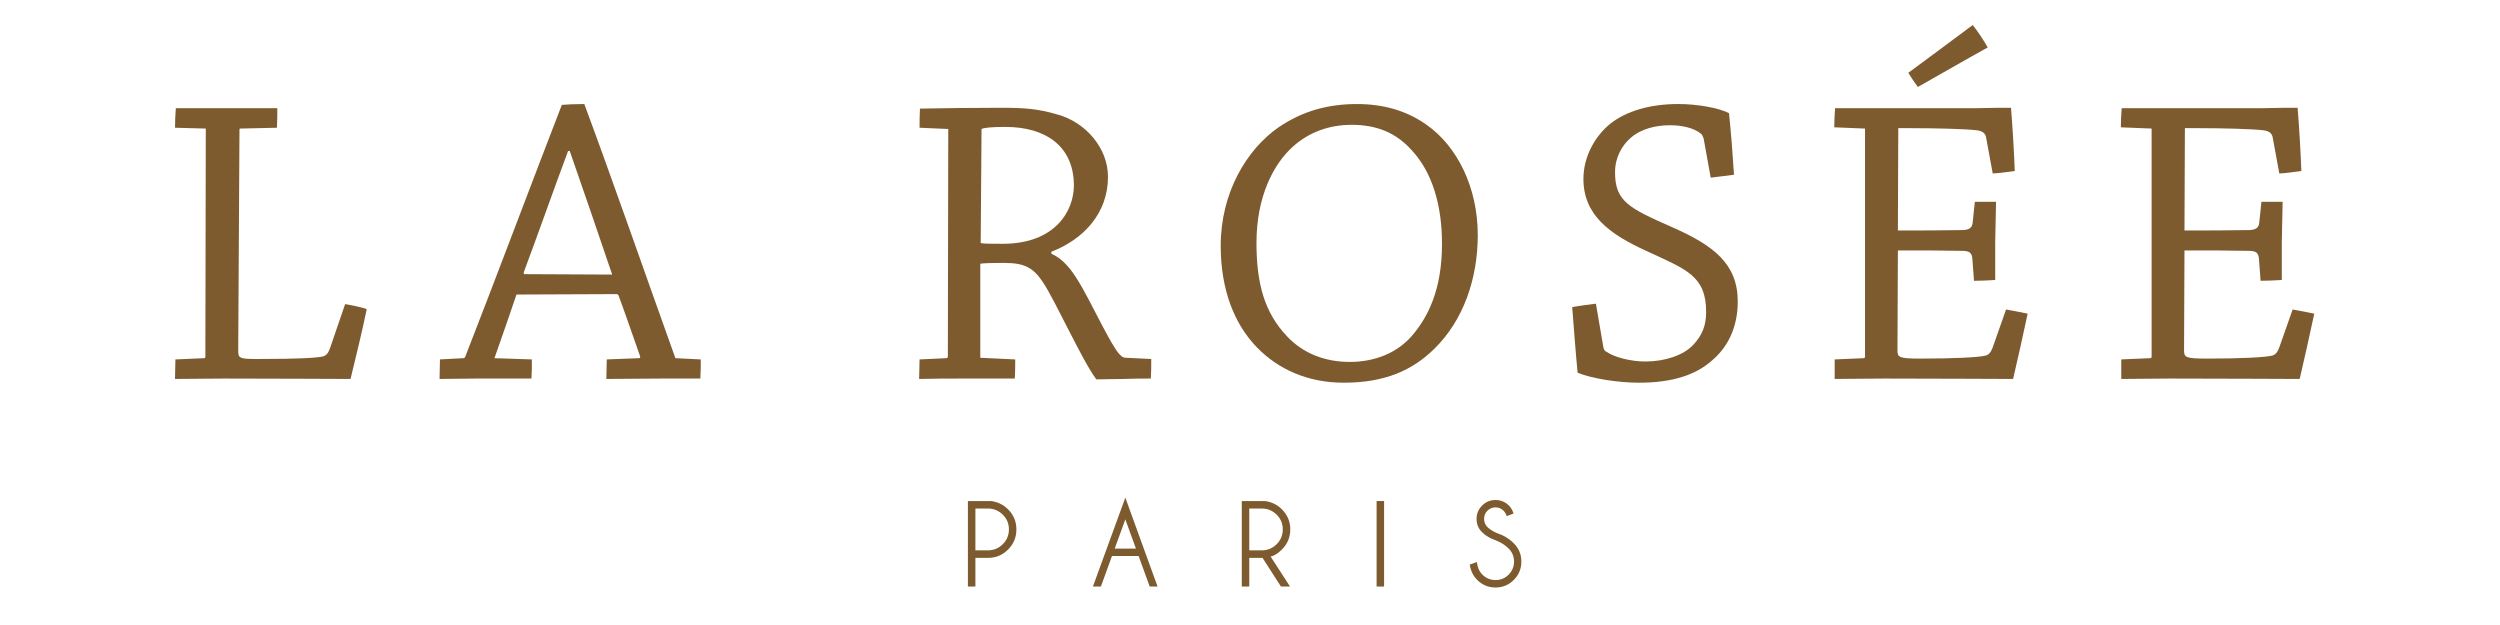
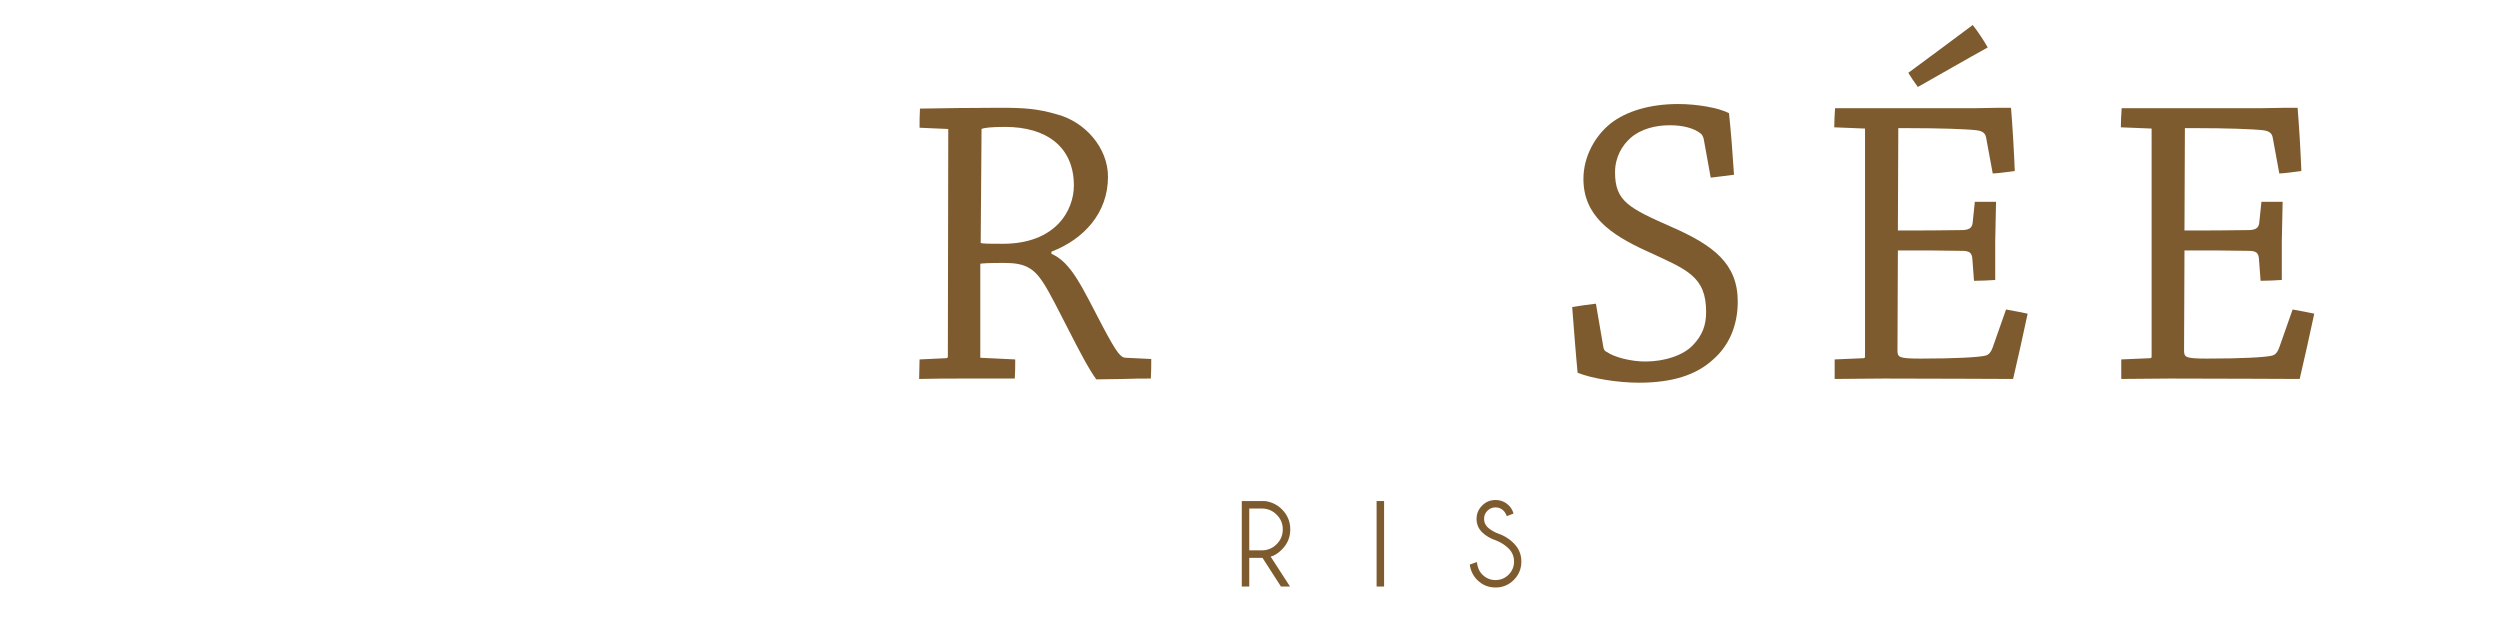
<svg xmlns="http://www.w3.org/2000/svg" width="200" height="50" viewBox="0 0 200 50" fill="none">
-   <path d="M14 10.219C14 9.687 14.033 9.154 14.066 8.655H17.96H22.186C22.186 9.154 22.186 9.72 22.153 10.219L19.224 10.285C19.158 10.285 19.158 10.319 19.158 10.419L19.058 28.022C19.058 28.62 19.091 28.72 20.489 28.72C24.183 28.72 25.281 28.62 25.813 28.521C26.112 28.454 26.279 28.222 26.413 27.822L27.61 24.328C28.209 24.428 28.842 24.561 29.34 24.727C29.007 26.357 28.475 28.554 28.043 30.317C26.478 30.317 22.419 30.284 17.927 30.284C16.529 30.284 15.198 30.317 14 30.317C14 29.819 14.033 29.252 14.033 28.754L16.329 28.654C16.396 28.654 16.429 28.62 16.429 28.521L16.463 10.285L14 10.219Z" fill="#7E5B2E" />
-   <path d="M45.446 12.082C44.315 15.11 43.017 18.804 41.919 21.733C41.885 21.865 41.885 21.932 41.986 21.932L48.973 21.966C47.942 18.904 46.645 15.143 45.58 12.082H45.446ZM37.061 28.654C37.128 28.654 37.194 28.621 37.227 28.52C39.557 22.564 42.651 14.312 44.947 8.389C45.313 8.356 46.045 8.322 46.744 8.322C48.973 14.312 51.868 22.631 54.032 28.654L56.062 28.753C56.062 29.219 56.062 29.785 56.028 30.284H52.9C51.37 30.284 49.839 30.317 48.507 30.317C48.507 29.785 48.541 29.253 48.541 28.753L51.137 28.654C51.203 28.654 51.236 28.588 51.203 28.487C50.671 26.99 50.038 25.126 49.505 23.696C49.472 23.563 49.406 23.529 49.272 23.529L41.32 23.563C40.787 25.16 40.089 27.123 39.557 28.654L42.551 28.753C42.551 29.219 42.551 29.785 42.518 30.284H38.092C37.128 30.284 36.063 30.317 35.164 30.317C35.164 29.785 35.197 29.253 35.197 28.753L37.061 28.654Z" fill="#7E5B2E" />
  <path d="M78.456 19.436C78.623 19.503 79.255 19.503 80.22 19.503C84.446 19.503 85.91 16.841 85.91 14.845C85.91 11.717 83.681 10.153 80.42 10.153C79.321 10.153 78.722 10.219 78.523 10.319L78.456 19.436ZM73.565 10.219C73.565 9.721 73.565 9.188 73.598 8.688C75.462 8.655 77.79 8.622 80.02 8.622C81.917 8.622 82.982 8.688 84.579 9.154C86.809 9.753 88.639 11.816 88.639 14.146C88.639 17.041 86.708 19.137 84.113 20.136V20.302C85.71 21 86.543 22.93 88.239 26.159C89.37 28.288 89.67 28.621 90.07 28.621L92.1 28.72C92.1 29.219 92.1 29.785 92.067 30.284C91.467 30.284 90.569 30.284 89.87 30.317C89.238 30.317 88.173 30.351 87.707 30.351C86.543 28.787 84.513 24.228 83.448 22.598C82.682 21.433 81.983 21.034 80.353 21.034C79.022 21.034 78.556 21.068 78.423 21.1V28.621L81.218 28.754C81.218 29.219 81.218 29.785 81.185 30.284H77.159C75.894 30.284 74.63 30.284 73.531 30.317C73.531 29.785 73.565 29.252 73.565 28.754L75.695 28.654C75.794 28.654 75.828 28.587 75.828 28.521L75.861 10.319L73.565 10.219Z" fill="#7E5B2E" />
-   <path d="M112.931 26.89C114.229 25.393 115.36 23.196 115.36 19.503C115.36 16.442 114.594 13.812 112.964 12.049C111.699 10.618 110.135 9.986 108.139 9.986C106.309 9.986 104.712 10.585 103.447 11.717C101.883 13.114 100.518 15.71 100.518 19.436C100.518 22.731 101.184 25.027 102.948 26.89C104.279 28.321 106.076 28.953 107.973 28.953C109.969 28.953 111.732 28.254 112.931 26.89ZM100.585 27.822C98.755 25.959 97.657 23.196 97.657 19.669C97.657 15.377 99.754 11.95 102.283 10.186C104.246 8.855 106.275 8.323 108.571 8.323C110.601 8.323 112.498 8.822 114.128 9.986C116.557 11.683 118.222 14.977 118.222 18.804C118.222 22.265 117.089 25.626 114.727 27.922C112.997 29.618 110.801 30.617 107.506 30.617C104.578 30.617 102.249 29.519 100.585 27.822Z" fill="#7E5B2E" />
  <path d="M128.272 27.788C128.305 27.955 128.371 28.088 128.538 28.155C129.171 28.587 130.467 28.92 131.633 28.92C133.196 28.92 134.66 28.421 135.426 27.622C136.191 26.823 136.49 26.025 136.49 24.96C136.49 22.065 134.926 21.566 131.699 20.069C128.771 18.738 126.674 17.207 126.674 14.312C126.674 12.482 127.639 10.851 128.837 9.886C130.102 8.889 131.998 8.322 134.26 8.322C135.758 8.322 137.489 8.621 138.321 9.054C138.487 10.652 138.62 12.382 138.72 13.979C138.121 14.046 137.489 14.145 136.857 14.213L136.291 11.085C136.224 10.885 136.158 10.751 136.058 10.685C135.525 10.253 134.627 10.02 133.595 10.02C132.43 10.02 131.266 10.319 130.467 11.018C129.768 11.617 129.203 12.581 129.203 13.78C129.203 16.109 130.301 16.641 133.762 18.172C137.09 19.636 139.02 21.101 139.02 24.128C139.02 25.992 138.354 27.622 137.056 28.754C135.725 29.984 133.829 30.617 131.1 30.617C129.47 30.617 127.34 30.285 126.208 29.819C126.042 28.088 125.909 26.258 125.775 24.561C126.408 24.461 127.073 24.361 127.673 24.295L128.272 27.788Z" fill="#7E5B2E" />
  <path d="M159.018 3.797C157.322 4.728 155.092 6.026 153.427 6.958C153.162 6.592 152.862 6.16 152.663 5.826C154.193 4.696 156.224 3.198 157.82 2C158.186 2.466 158.686 3.198 159.018 3.797ZM149.103 28.654C149.136 28.654 149.202 28.62 149.202 28.554V10.285L146.74 10.186C146.74 9.687 146.773 9.154 146.806 8.656H150.633H157.987C159.384 8.622 160.15 8.622 160.882 8.622C161.014 10.285 161.115 11.983 161.182 13.68C160.648 13.747 160.05 13.846 159.418 13.879L158.885 10.984C158.819 10.685 158.652 10.485 158.12 10.419C157.254 10.319 155.025 10.253 152.862 10.253H151.864L151.831 18.438C153.694 18.438 155.258 18.438 157.055 18.405C157.621 18.372 157.788 18.173 157.82 17.74L157.987 16.142H159.684C159.651 17.174 159.651 18.239 159.617 19.337V22.398C159.085 22.432 158.487 22.465 157.92 22.465L157.788 20.701C157.754 20.235 157.555 20.069 156.988 20.069C155.491 20.035 153.794 20.035 151.831 20.035L151.798 28.022C151.798 28.587 151.897 28.687 153.66 28.687C156.356 28.687 158.254 28.587 158.819 28.454C159.118 28.387 159.284 28.154 159.418 27.789L160.483 24.76C161.081 24.861 161.713 24.993 162.212 25.094C161.847 26.823 161.448 28.587 161.048 30.317C159.517 30.317 155.192 30.284 150.7 30.284C149.302 30.284 147.972 30.317 146.773 30.317V28.754L149.103 28.654Z" fill="#7E5B2E" />
  <path d="M172.03 28.654C172.063 28.654 172.129 28.621 172.129 28.553V10.285L169.667 10.186C169.667 9.687 169.701 9.154 169.734 8.655H173.561H180.915C182.312 8.622 183.077 8.622 183.809 8.622C183.942 10.285 184.042 11.982 184.109 13.68C183.576 13.746 182.977 13.846 182.345 13.88L181.813 10.985C181.746 10.684 181.58 10.485 181.047 10.419C180.182 10.319 177.953 10.252 175.79 10.252H174.792L174.758 18.438C176.621 18.438 178.185 18.438 179.983 18.405C180.548 18.372 180.715 18.172 180.748 17.739L180.915 16.142H182.612C182.578 17.173 182.578 18.238 182.545 19.336V22.398C182.013 22.431 181.414 22.464 180.847 22.464L180.715 20.701C180.682 20.235 180.483 20.068 179.916 20.068C178.419 20.035 176.721 20.035 174.758 20.035L174.725 28.021C174.725 28.588 174.824 28.687 176.588 28.687C179.284 28.687 181.181 28.588 181.746 28.454C182.046 28.388 182.213 28.155 182.345 27.788L183.41 24.76C184.01 24.861 184.64 24.994 185.141 25.093C184.774 26.824 184.375 28.588 183.975 30.317C182.446 30.317 178.12 30.284 173.628 30.284C172.229 30.284 170.899 30.317 169.701 30.317V28.753L172.03 28.654Z" fill="#7E5B2E" />
-   <path d="M78.032 40.683V44.027H79.04C79.498 44.027 79.891 43.864 80.22 43.537C80.549 43.211 80.713 42.815 80.713 42.35C80.713 41.888 80.549 41.495 80.22 41.171C79.891 40.846 79.498 40.683 79.04 40.683H78.032ZM78.032 44.631V46.923H77.432V40.083H79.29C79.822 40.155 80.275 40.376 80.645 40.746C81.09 41.192 81.312 41.726 81.312 42.35C81.312 42.98 81.09 43.519 80.647 43.963C80.202 44.409 79.668 44.631 79.04 44.631H78.032Z" fill="#7E5B2E" />
-   <path d="M90.874 43.886L90.026 41.55L89.177 43.886H90.874ZM91.976 46.922L91.089 44.48H88.959L88.072 46.922H87.433L90.026 39.811L92.605 46.922H91.976Z" fill="#7E5B2E" />
  <path d="M99.941 40.683V44.027H100.95C101.408 44.027 101.802 43.864 102.13 43.537C102.458 43.211 102.622 42.815 102.622 42.35C102.622 41.888 102.458 41.495 102.13 41.171C101.802 40.846 101.408 40.683 100.95 40.683H99.941ZM101.003 44.631H99.941V46.923H99.342V40.083H101.198C101.731 40.155 102.183 40.376 102.554 40.746C102.998 41.192 103.222 41.726 103.222 42.35C103.222 42.98 102.998 43.517 102.554 43.958C102.248 44.267 101.948 44.458 101.652 44.529L103.202 46.923H102.476L101.003 44.631Z" fill="#7E5B2E" />
  <path d="M110.727 46.923H110.128V40.083H110.727V46.923Z" fill="#7E5B2E" />
  <path d="M119.724 43.252C119.24 43.089 118.853 42.864 118.562 42.574C118.27 42.285 118.125 41.93 118.125 41.506C118.125 41.097 118.272 40.744 118.568 40.447C118.861 40.149 119.219 40.001 119.642 40.001C120.055 40.001 120.412 40.148 120.714 40.444C120.877 40.603 121.001 40.816 121.084 41.082L120.543 41.292C120.472 41.104 120.386 40.959 120.285 40.858C120.109 40.68 119.896 40.59 119.642 40.59C119.389 40.59 119.171 40.68 118.993 40.858C118.815 41.037 118.726 41.253 118.726 41.506C118.726 41.76 118.814 41.978 118.989 42.16C119.167 42.335 119.414 42.494 119.73 42.638C120.272 42.813 120.731 43.089 121.104 43.466C121.508 43.869 121.709 44.355 121.709 44.924C121.709 45.499 121.508 45.989 121.104 46.394C120.701 46.798 120.214 47 119.642 47C119.067 47 118.578 46.797 118.174 46.391C117.849 46.066 117.651 45.658 117.579 45.168L118.15 44.963C118.195 45.388 118.344 45.725 118.593 45.972C118.883 46.261 119.233 46.405 119.642 46.405C120.052 46.405 120.4 46.261 120.69 45.972C120.978 45.683 121.123 45.334 121.123 44.924C121.123 44.517 120.978 44.17 120.69 43.881C120.426 43.617 120.105 43.408 119.724 43.252Z" fill="#7E5B2E" />
</svg>